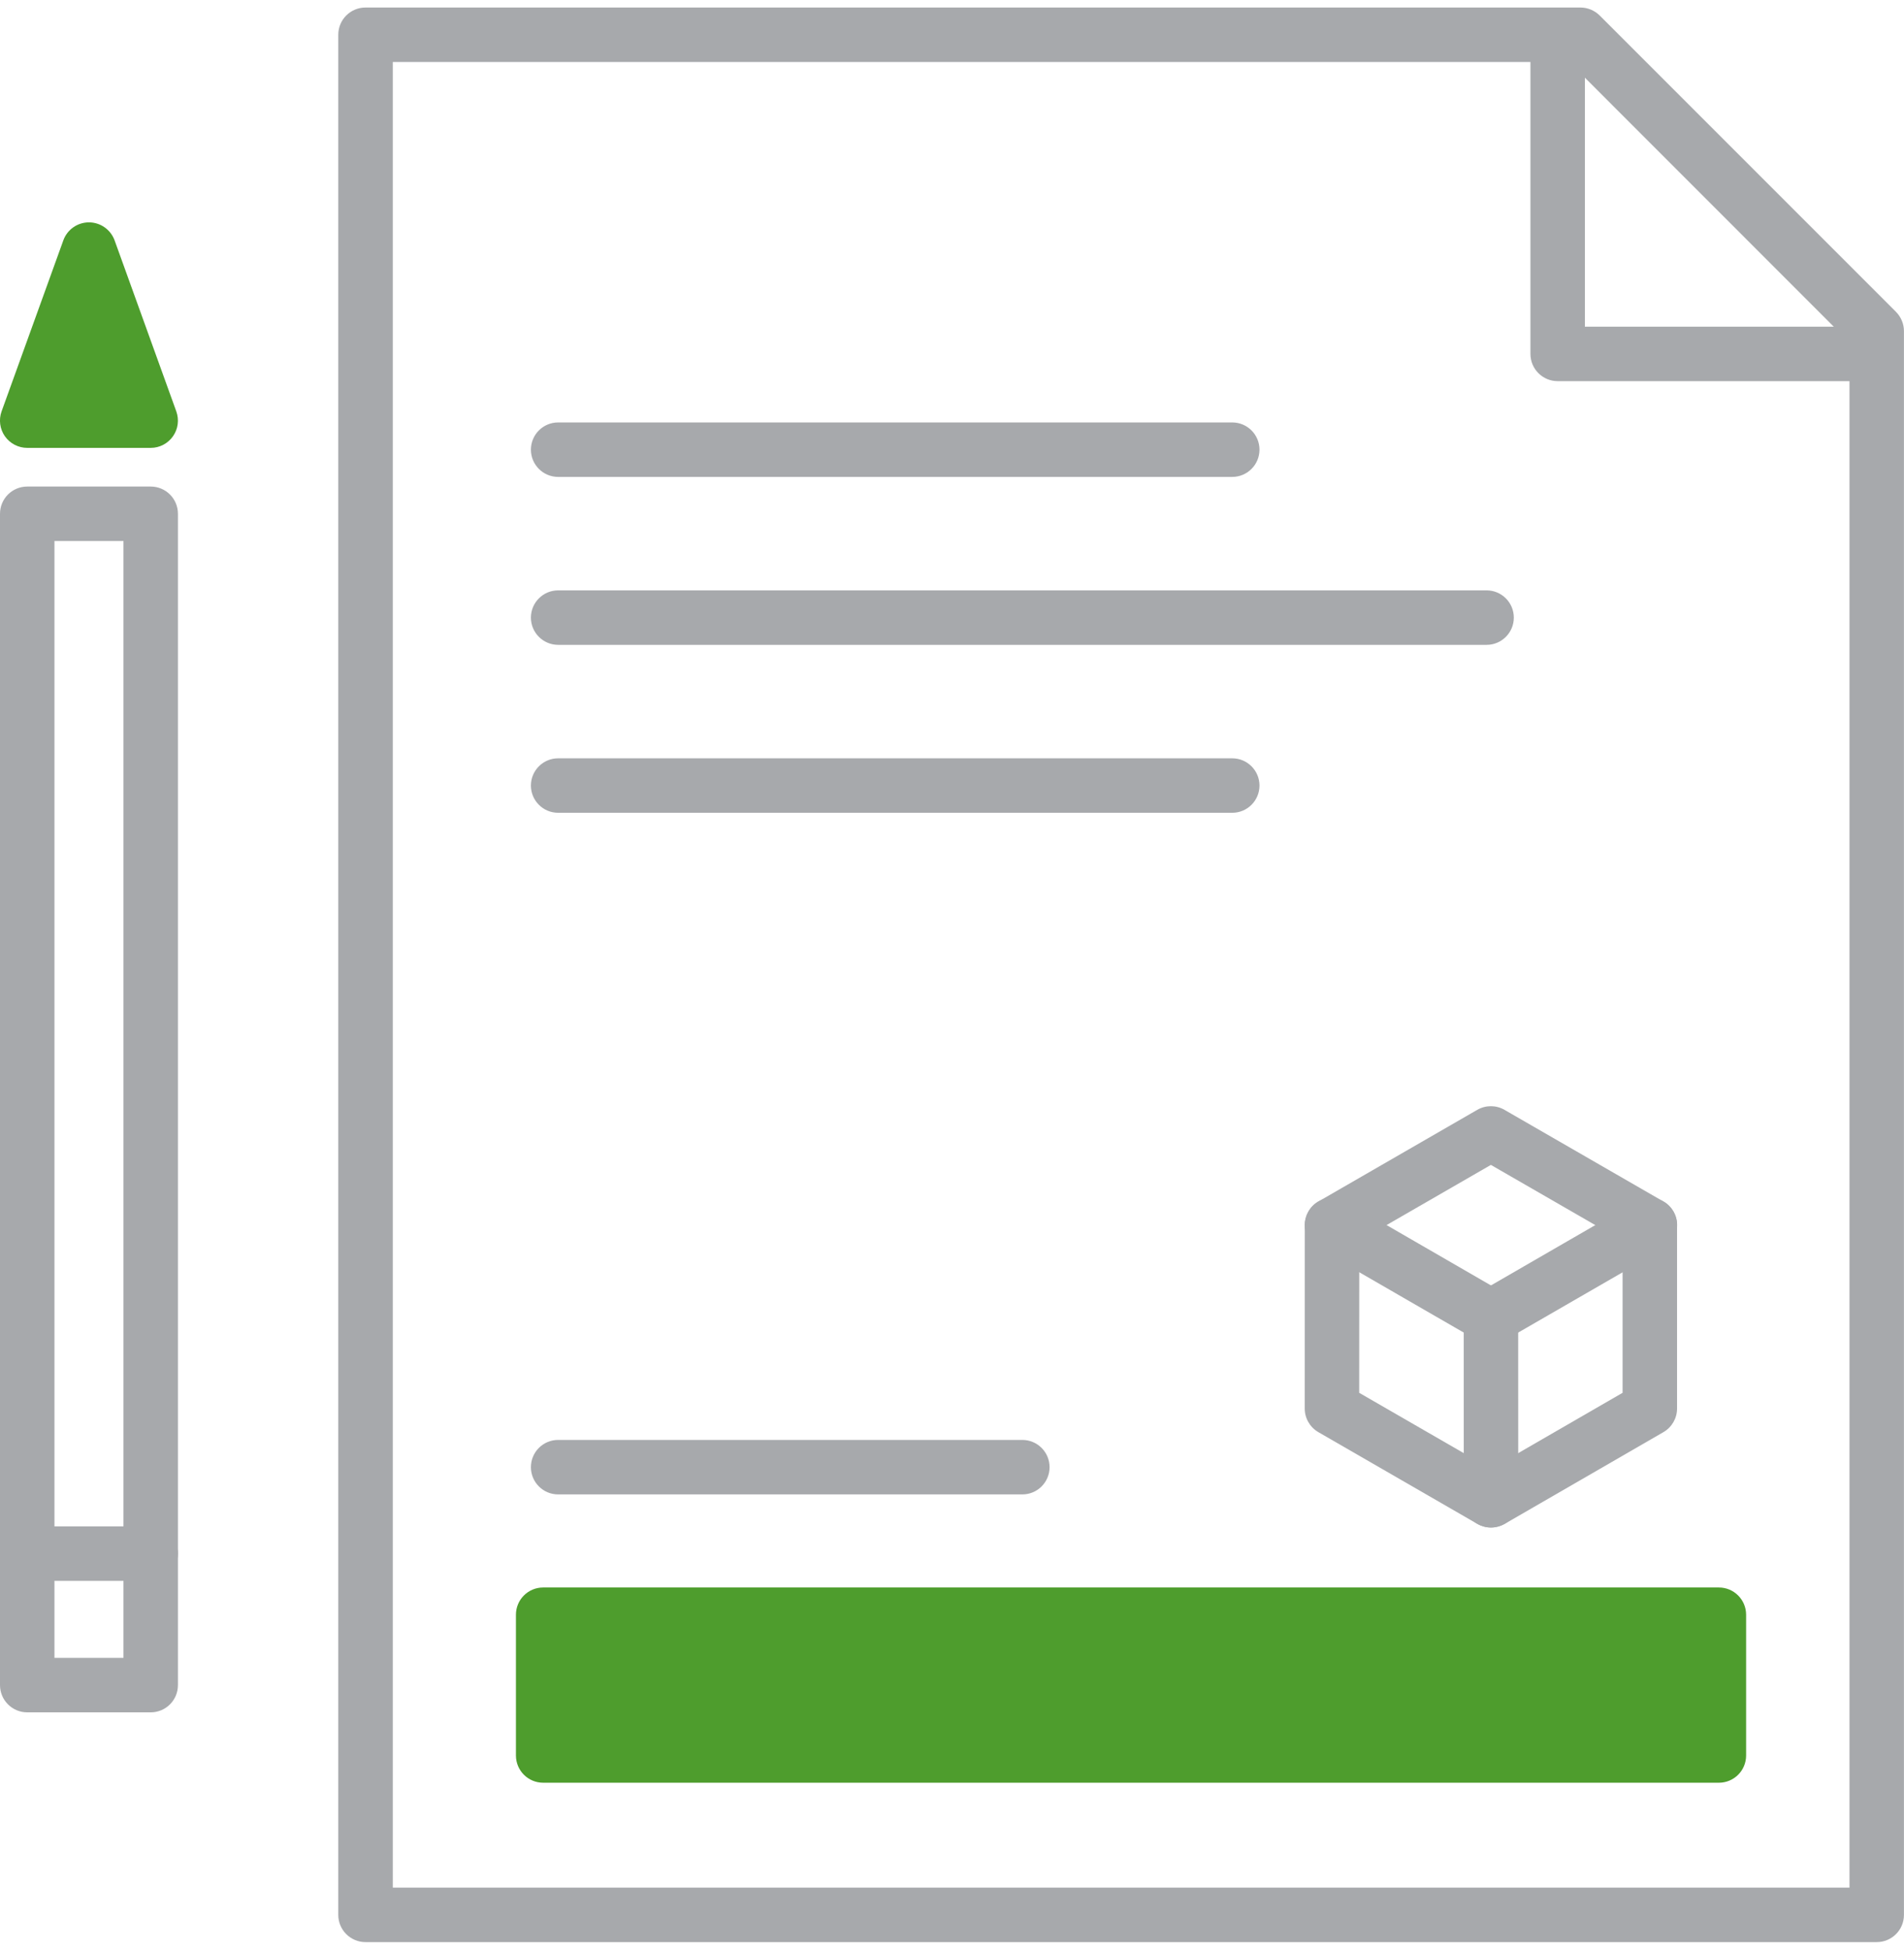
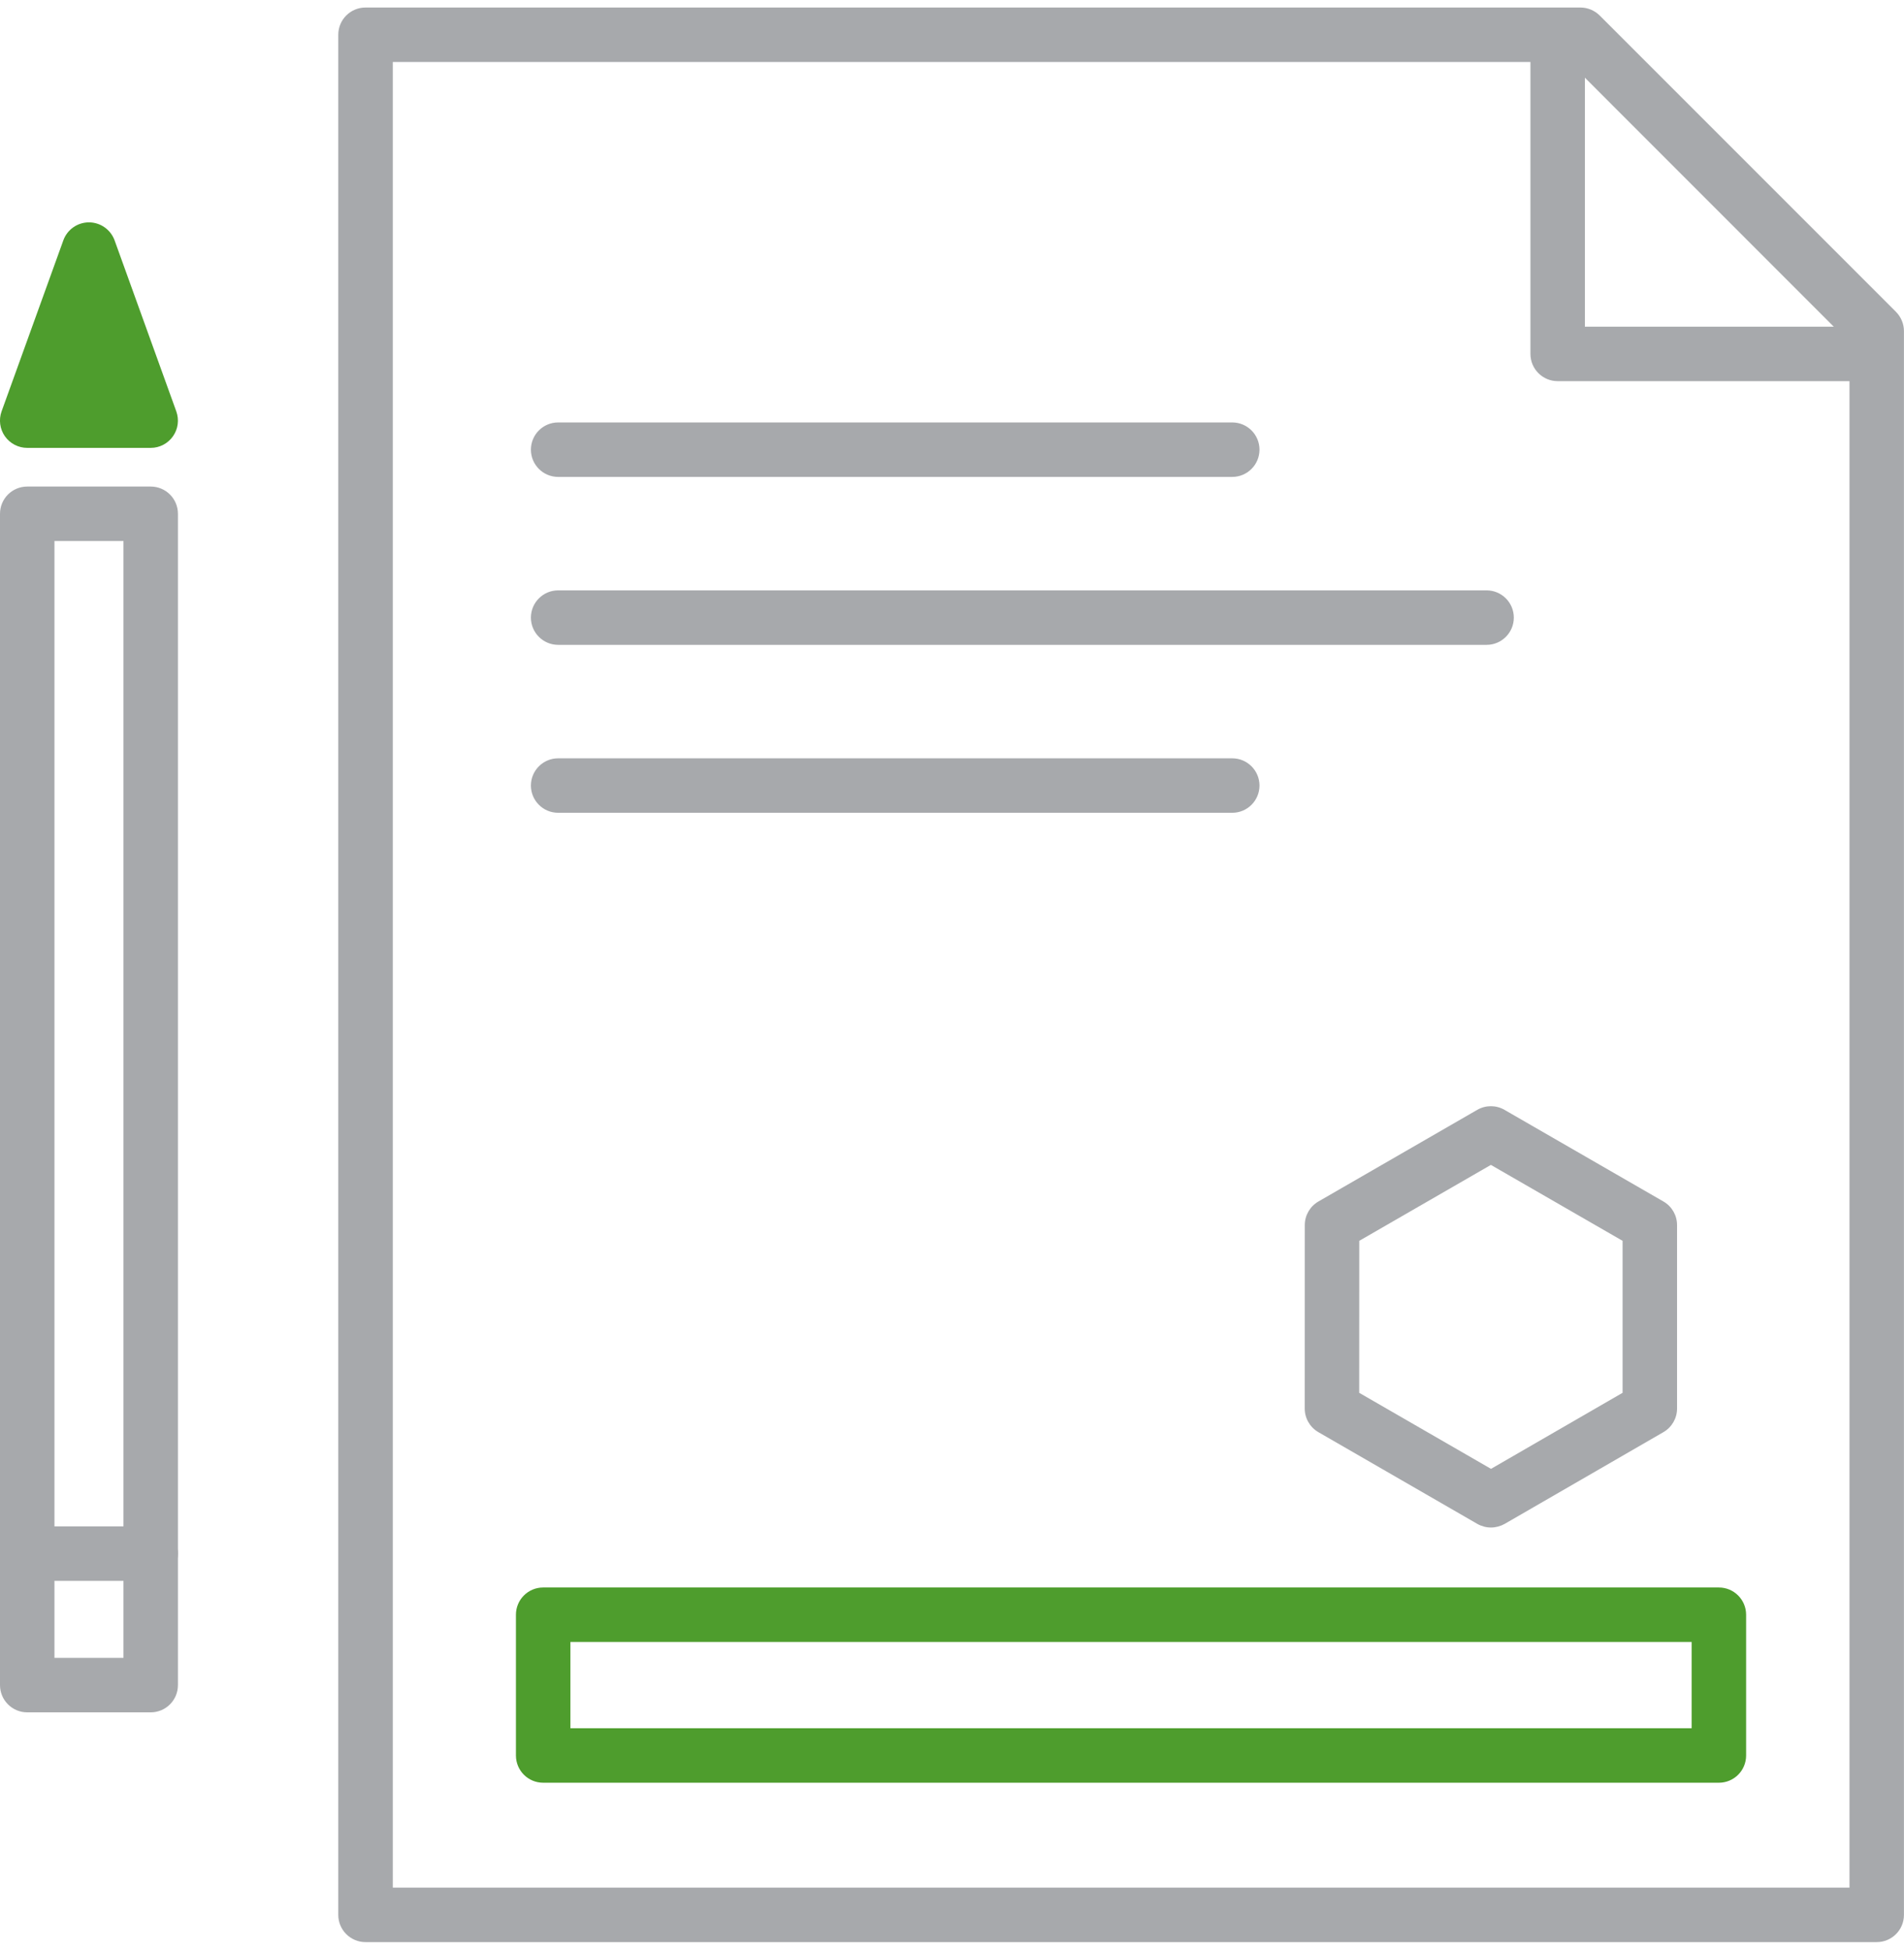
<svg xmlns="http://www.w3.org/2000/svg" xmlns:xlink="http://www.w3.org/1999/xlink" version="1.1" id="Шар_1" x="0px" y="0px" width="84px" height="86px" viewBox="0 0 34.959 35.515" enable-background="new 0 0 34.959 35.515" xml:space="preserve">
  <g>
    <defs>
      <rect id="SVGID_1_" width="34.958" height="35.515" />
    </defs>
    <clipPath id="SVGID_2_">
      <use xlink:href="#SVGID_1_" overflow="visible" />
    </clipPath>
    <path clip-path="url(#SVGID_2_)" fill="#A7A9AC" d="M34.458,35.515H6.711c-0.276,0-0.5-0.224-0.5-0.5V0.5   c0-0.277,0.224-0.5,0.5-0.5h22.307c0.132,0,0.259,0.053,0.353,0.146l5.441,5.441c0.093,0.094,0.146,0.221,0.146,0.354v29.074   C34.958,35.292,34.734,35.515,34.458,35.515 M7.211,34.515h26.747V6.148L28.812,1h-21.6V34.515z" />
    <path clip-path="url(#SVGID_2_)" fill="#A7A9AC" d="M34.131,6.859H28.6c-0.276,0-0.5-0.224-0.5-0.5V0.828   c0-0.277,0.224-0.5,0.5-0.5s0.5,0.223,0.5,0.5v5.031h5.031c0.276,0,0.5,0.224,0.5,0.5S34.407,6.859,34.131,6.859" />
-     <rect x="9.973" y="29.505" clip-path="url(#SVGID_2_)" fill="#4E9D2D" width="21.586" height="2.584" />
    <path clip-path="url(#SVGID_2_)" fill="#4E9D2D" d="M31.56,32.589H9.973c-0.277,0-0.5-0.224-0.5-0.5v-2.584   c0-0.276,0.223-0.5,0.5-0.5H31.56c0.276,0,0.5,0.224,0.5,0.5v2.584C32.06,32.366,31.836,32.589,31.56,32.589 M10.473,31.589H31.06   v-1.584H10.473V31.589z" />
    <path clip-path="url(#SVGID_2_)" fill="#A7A9AC" d="M22.625,8.617H10.248c-0.276,0-0.5-0.224-0.5-0.5s0.224-0.5,0.5-0.5h12.377   c0.276,0,0.5,0.224,0.5,0.5S22.901,8.617,22.625,8.617" />
    <path clip-path="url(#SVGID_2_)" fill="#A7A9AC" d="M22.625,14.783H10.248c-0.276,0-0.5-0.224-0.5-0.5s0.224-0.5,0.5-0.5h12.377   c0.276,0,0.5,0.224,0.5,0.5S22.901,14.783,22.625,14.783" />
-     <path clip-path="url(#SVGID_2_)" fill="#A7A9AC" d="M18.771,27.296h-8.523c-0.277,0-0.5-0.224-0.5-0.5s0.223-0.5,0.5-0.5h8.523   c0.276,0,0.5,0.224,0.5,0.5S19.048,27.296,18.771,27.296" />
    <path clip-path="url(#SVGID_2_)" fill="#A7A9AC" d="M27.295,11.7H10.248c-0.276,0-0.5-0.224-0.5-0.5s0.224-0.5,0.5-0.5h17.047   c0.276,0,0.5,0.224,0.5,0.5S27.571,11.7,27.295,11.7" />
    <path clip-path="url(#SVGID_2_)" fill="#A7A9AC" d="M2.767,31.297H0.5c-0.276,0-0.5-0.224-0.5-0.5V9.294c0-0.277,0.224-0.5,0.5-0.5   h2.267c0.276,0,0.5,0.223,0.5,0.5v21.503C3.267,31.074,3.043,31.297,2.767,31.297 M1,30.297h1.267V9.794H1V30.297z" />
    <path clip-path="url(#SVGID_2_)" fill="#A7A9AC" d="M2.767,28.883H0.5c-0.276,0-0.5-0.224-0.5-0.5s0.224-0.5,0.5-0.5h2.267   c0.276,0,0.5,0.224,0.5,0.5S3.043,28.883,2.767,28.883" />
    <polygon clip-path="url(#SVGID_2_)" fill="#4E9D2D" points="2.767,7.584 0.5,7.584 1.634,4.444  " />
    <path clip-path="url(#SVGID_2_)" fill="#4E9D2D" d="M2.768,8.084H0.5c-0.163,0-0.316-0.08-0.41-0.213   c-0.093-0.133-0.116-0.304-0.061-0.457l1.134-3.14c0.071-0.198,0.26-0.33,0.47-0.33c0.211,0,0.399,0.133,0.471,0.33l1.133,3.14   c0.055,0.153,0.033,0.324-0.061,0.457C3.083,8.004,2.93,8.084,2.768,8.084 M1.212,7.084h0.843L1.633,5.917L1.212,7.084z" />
    <path clip-path="url(#SVGID_2_)" fill="#A7A9AC" d="M27.376,27.904c-0.087,0-0.172-0.022-0.25-0.066l-2.92-1.685   c-0.155-0.09-0.25-0.255-0.25-0.433l0.001-3.368c0-0.179,0.096-0.344,0.25-0.433l2.917-1.683c0.155-0.089,0.345-0.089,0.499,0   l2.919,1.683c0.155,0.089,0.25,0.254,0.25,0.433v3.368c0,0.178-0.095,0.343-0.25,0.433l-2.916,1.685   C27.549,27.881,27.462,27.904,27.376,27.904 M24.956,25.431l2.42,1.396l2.416-1.396v-2.79l-2.418-1.394l-2.417,1.394L24.956,25.431   z" />
-     <path clip-path="url(#SVGID_2_)" fill="#A7A9AC" d="M27.376,27.904c-0.276,0-0.5-0.224-0.5-0.5l-0.001-3.079l-2.667-1.54   c-0.24-0.138-0.322-0.442-0.184-0.683s0.444-0.322,0.684-0.184l2.917,1.686c0.154,0.089,0.25,0.254,0.25,0.433l0.001,3.367   C27.876,27.68,27.652,27.904,27.376,27.904" />
-     <path clip-path="url(#SVGID_2_)" fill="#A7A9AC" d="M27.375,24.537c-0.173,0-0.341-0.089-0.434-0.25   c-0.139-0.239-0.057-0.545,0.184-0.683l2.917-1.686c0.238-0.138,0.545-0.056,0.684,0.184s0.057,0.545-0.184,0.684l-2.917,1.684   C27.546,24.516,27.46,24.537,27.375,24.537" />
  </g>
</svg>